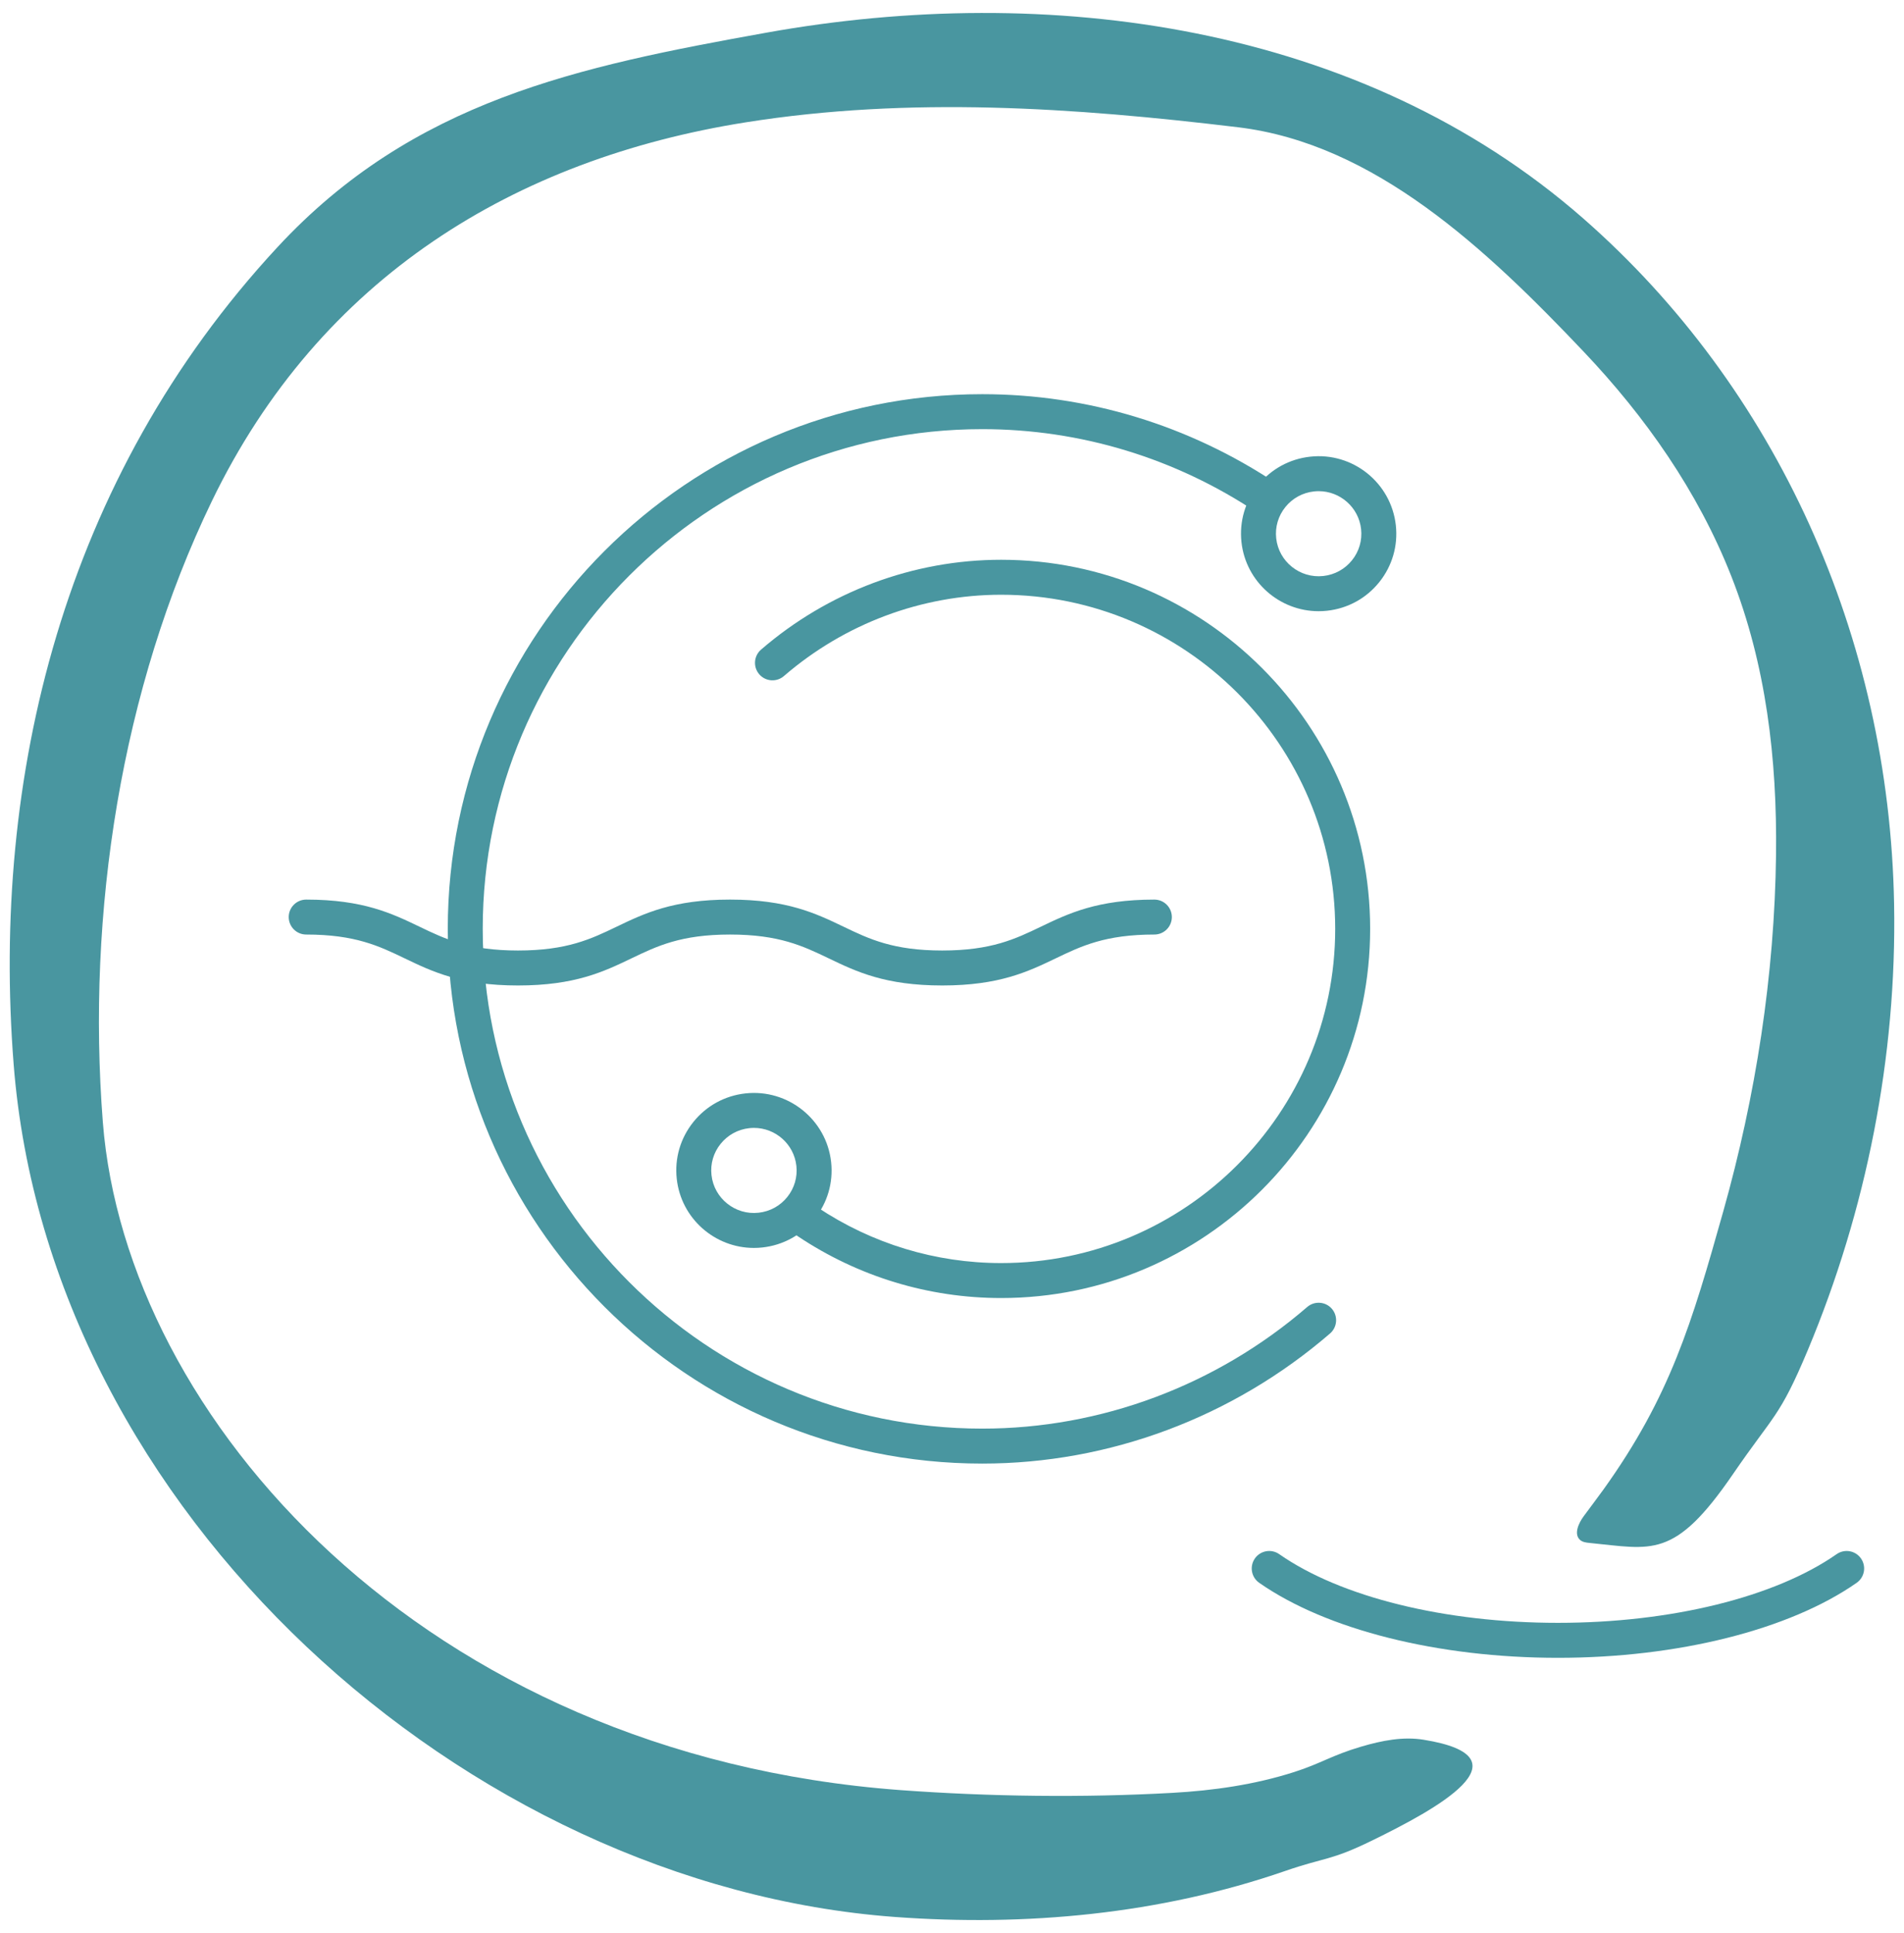
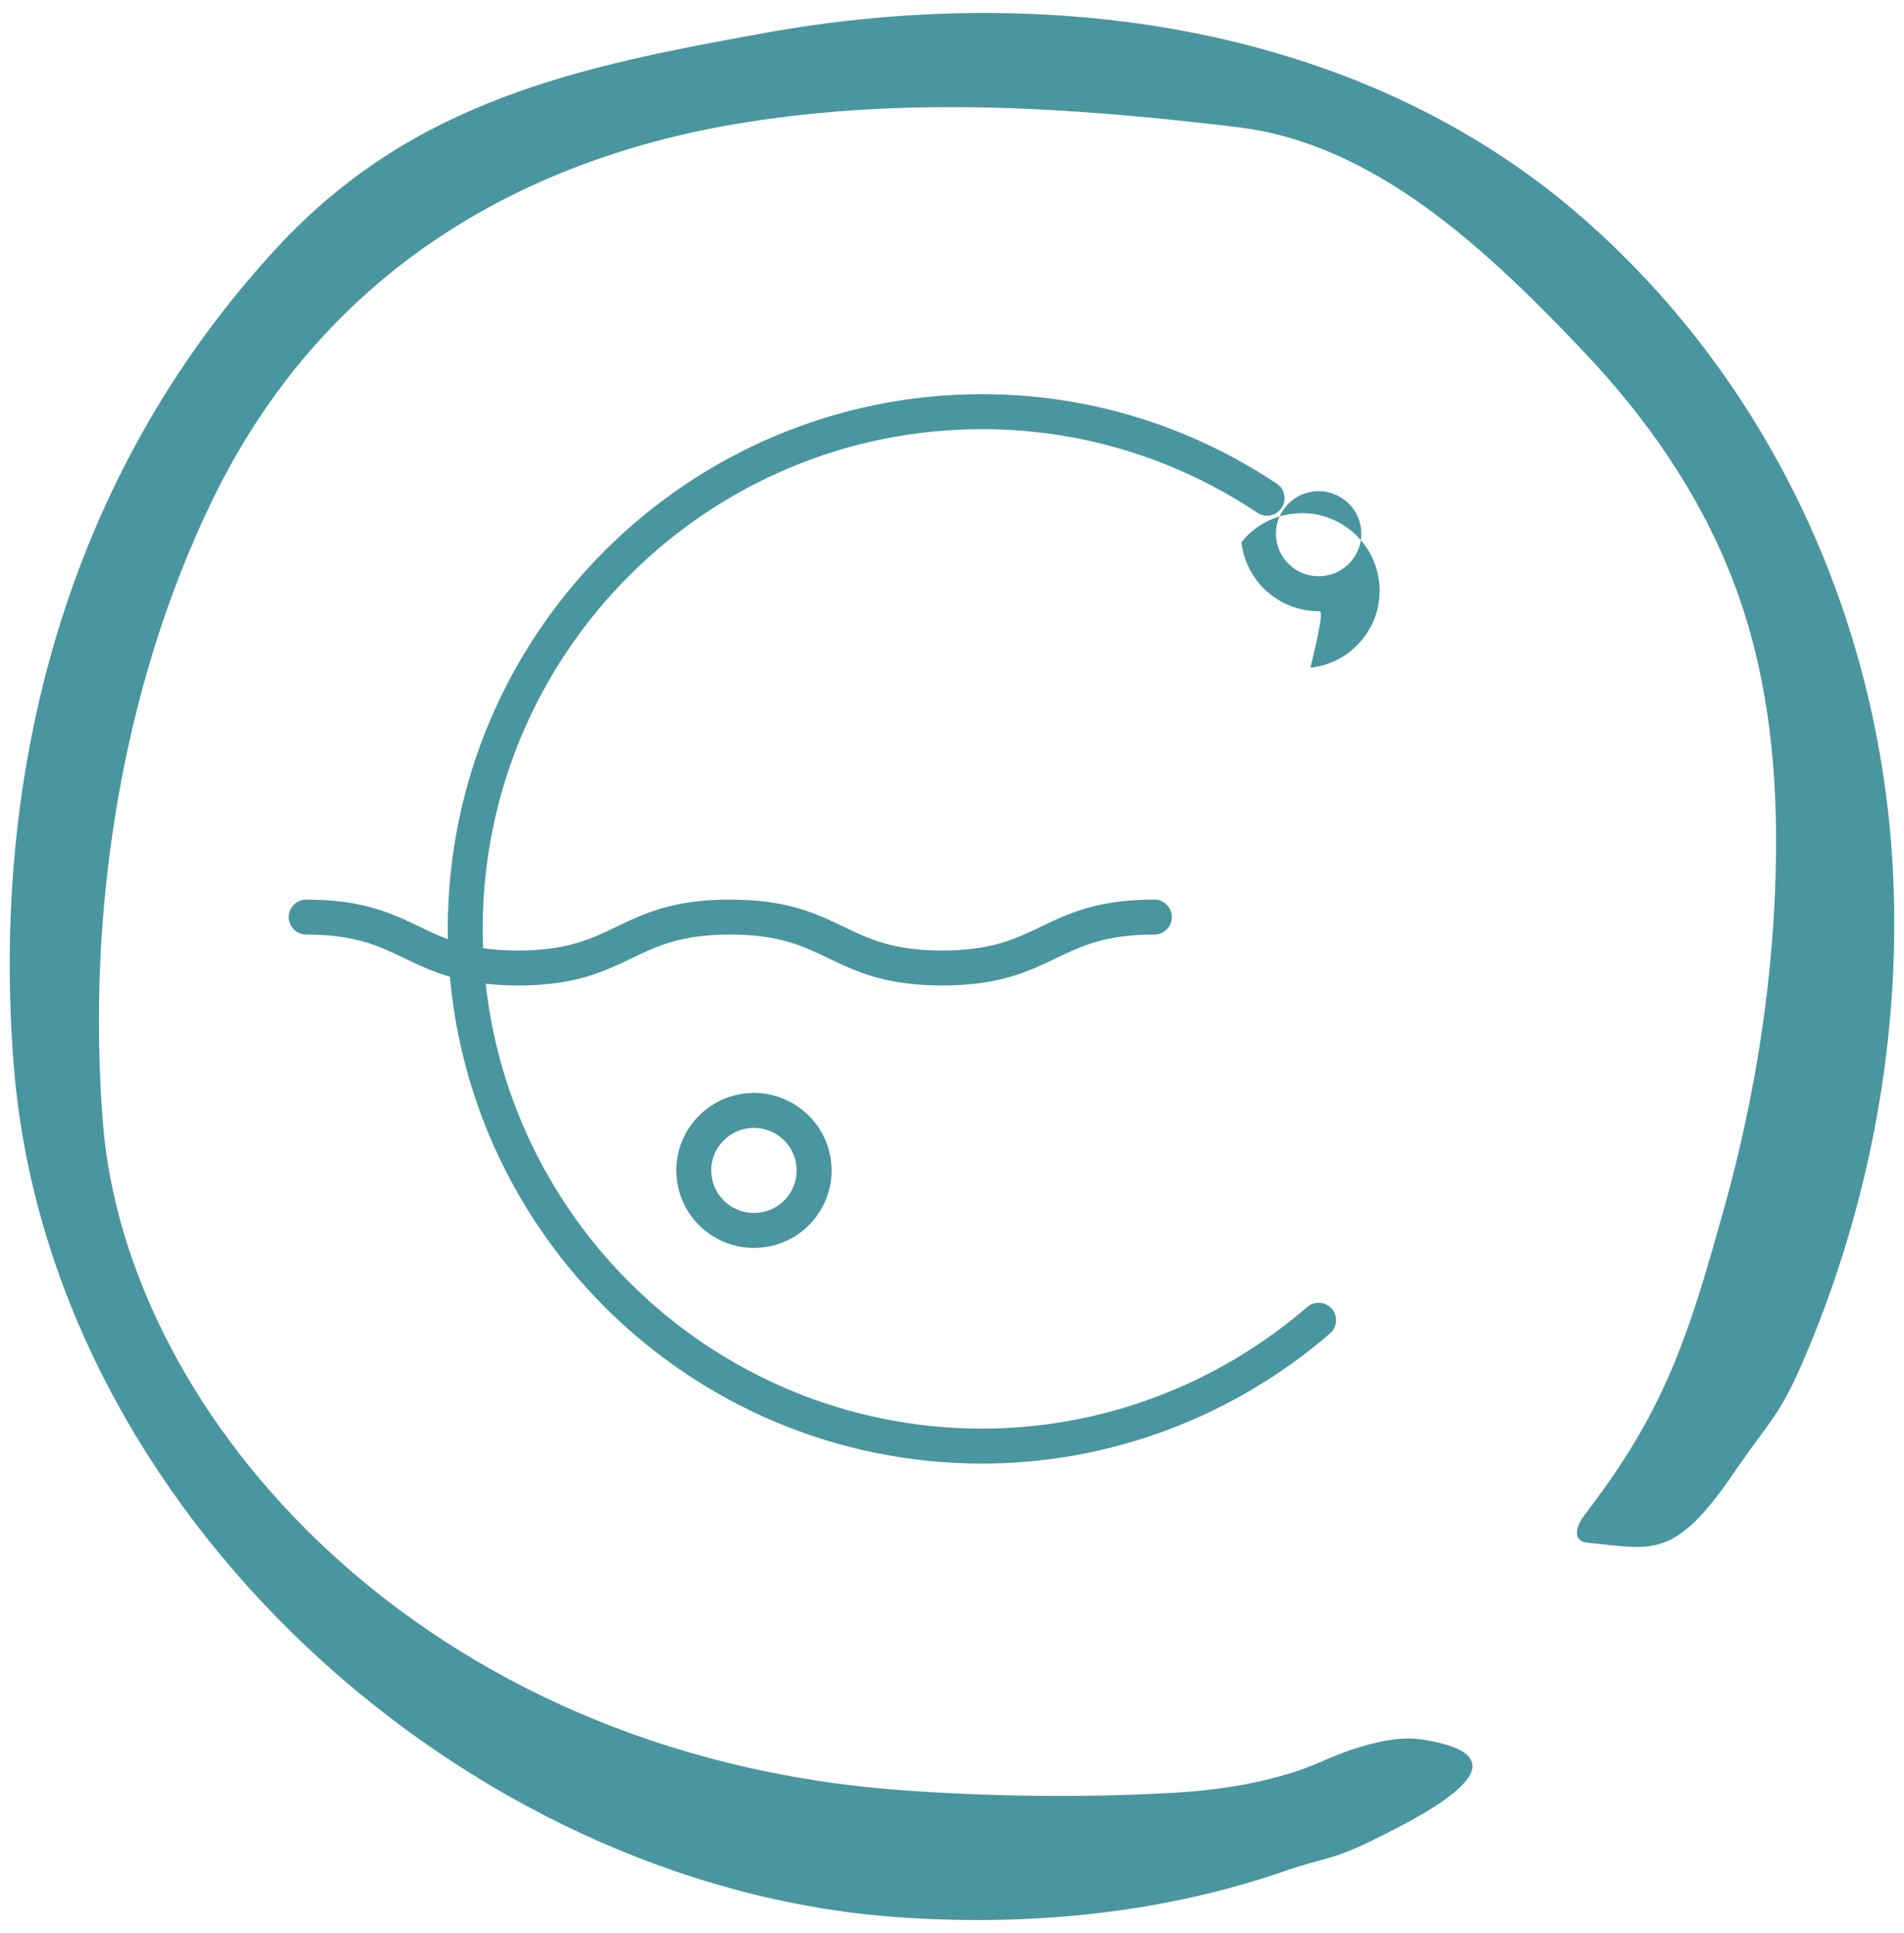
<svg xmlns="http://www.w3.org/2000/svg" version="1.1" id="Layer_1" x="0px" y="0px" width="135px" height="137px" viewBox="0 0 135 137" enable-background="new 0 0 135 137" xml:space="preserve">
  <path fill="#4996A0" d="M69.645,103.729c-20.896,0-37.896-17-37.896-37.896s17-37.896,37.896-37.896  c7.444,0,14.665,2.194,20.883,6.344c0.569,0.38,0.722,1.149,0.343,1.718c-0.38,0.569-1.15,0.723-1.719,0.343  c-5.809-3.878-12.554-5.927-19.507-5.927c-19.53,0-35.418,15.889-35.418,35.418c0,19.53,15.888,35.418,35.418,35.418  c8.416,0,16.599-3.062,23.042-8.621c0.519-0.446,1.3-0.389,1.747,0.128c0.447,0.518,0.389,1.301-0.128,1.748  C87.413,100.454,78.655,103.729,69.645,103.729" />
-   <path fill="#4996A0" d="M70.986,91.996c-5.141,0-10.126-1.514-14.417-4.378c-0.569-0.38-0.722-1.149-0.342-1.719  c0.38-0.569,1.149-0.721,1.718-0.342c3.882,2.591,8.392,3.961,13.041,3.961c13.06,0,23.684-10.625,23.684-23.686  c0-13.058-10.624-23.681-23.684-23.681c-5.628,0-11.099,2.047-15.406,5.765c-0.517,0.447-1.301,0.39-1.747-0.128  c-0.447-0.518-0.39-1.3,0.128-1.747c4.756-4.107,10.803-6.368,17.025-6.368c14.426,0,26.162,11.735,26.162,26.159  C97.148,80.259,85.412,91.996,70.986,91.996" />
  <path fill="#4996A0" d="M96.513,123.79c-2.108,0.621-2.829,1.185-4.75,1.799c-2.806,0.898-5.725,1.314-8.639,1.477  c-6.33,0.353-12.982,0.267-19.284-0.196c-33.852-2.503-54.914-26.43-56.548-47.335C6.131,64.682,8.588,48.828,15.02,35.52  c7.675-15.875,21.517-24.258,37.85-26.849C64.502,6.824,76.14,7.62,87.787,9.02c9.679,1.166,17.601,8.63,24.503,15.906  c4.355,4.59,8.097,9.882,10.474,15.934c2.461,6.257,3.243,12.942,3.163,19.702c-0.102,8.569-1.441,17.124-3.744,25.301  c-2.231,7.924-3.762,13.103-8.485,19.694c-0.464,0.643-0.944,1.272-1.413,1.909c-0.363,0.493-0.704,1.256-0.265,1.663  c0.176,0.165,0.424,0.199,0.659,0.222c4.464,0.432,6.026,1.209,10.194-4.874c2.91-4.248,3.297-3.995,5.307-8.791  c4.154-9.921,6.314-20.793,6.118-31.623c-0.343-18.946-8.348-36.592-22.044-48.584C96.451,1.647,74.233-1.256,54.351,2.314  C40.989,4.712,29.309,7.129,19.679,17.512C4.43,33.947-0.617,55.16,0.967,75.419c2.482,31.771,32.084,58.196,62.474,60.442  c9.271,0.683,18.787-0.186,27.682-3.259c2.839-0.982,3.196-0.708,6.15-2.152c4.471-2.181,11.365-5.908,3.665-7.149  C99.49,123.065,97.996,123.353,96.513,123.79" />
-   <path fill="#4996A0" d="M93.493,43.318c-2.771,0-5.162-2.087-5.469-4.896c-0.159-1.46,0.26-2.893,1.182-4.037  c0.92-1.143,2.233-1.86,3.695-2.019c3.016-0.332,5.736,1.853,6.068,4.862v0.001c0.16,1.456-0.258,2.887-1.175,4.03  c-0.921,1.148-2.235,1.867-3.7,2.027C93.892,43.308,93.691,43.318,93.493,43.318 M93.499,34.811c-0.109,0-0.219,0.006-0.33,0.018  c-0.806,0.087-1.528,0.482-2.034,1.11c-0.505,0.627-0.736,1.414-0.648,2.214c0.18,1.653,1.683,2.853,3.339,2.67  c0.806-0.088,1.529-0.484,2.036-1.115c0.503-0.626,0.732-1.411,0.644-2.209C96.336,35.957,95.021,34.811,93.499,34.811" />
+   <path fill="#4996A0" d="M93.493,43.318c-2.771,0-5.162-2.087-5.469-4.896c0.92-1.143,2.233-1.86,3.695-2.019c3.016-0.332,5.736,1.853,6.068,4.862v0.001c0.16,1.456-0.258,2.887-1.175,4.03  c-0.921,1.148-2.235,1.867-3.7,2.027C93.892,43.308,93.691,43.318,93.493,43.318 M93.499,34.811c-0.109,0-0.219,0.006-0.33,0.018  c-0.806,0.087-1.528,0.482-2.034,1.11c-0.505,0.627-0.736,1.414-0.648,2.214c0.18,1.653,1.683,2.853,3.339,2.67  c0.806-0.088,1.529-0.484,2.036-1.115c0.503-0.626,0.732-1.411,0.644-2.209C96.336,35.957,95.021,34.811,93.499,34.811" />
  <path fill="#4996A0" d="M53.453,88.445c-2.771,0-5.162-2.087-5.469-4.896c-0.16-1.454,0.258-2.885,1.176-4.028  c0.921-1.148,2.236-1.869,3.701-2.028c3.009-0.329,5.737,1.853,6.068,4.862v0.001c0.16,1.456-0.257,2.887-1.175,4.03  c-0.921,1.148-2.235,1.867-3.7,2.027C53.853,88.435,53.651,88.445,53.453,88.445 M53.46,79.938c-0.109,0-0.22,0.006-0.331,0.018  c-0.807,0.088-1.53,0.484-2.037,1.115c-0.504,0.627-0.733,1.411-0.645,2.208c0.18,1.654,1.684,2.855,3.339,2.671  c0.807-0.088,1.53-0.484,2.036-1.115c0.503-0.626,0.732-1.411,0.644-2.208C56.296,81.084,54.982,79.938,53.46,79.938" />
  <path fill="#4996A0" d="M66.805,69.844c-4.042,0-6.083-0.979-8.057-1.927c-1.803-0.865-3.507-1.683-6.987-1.683  c-3.475,0-5.176,0.818-6.977,1.683c-1.974,0.947-4.014,1.927-8.056,1.927c-4.036,0-6.074-0.979-8.045-1.927  c-1.8-0.865-3.5-1.683-6.973-1.683c-0.684,0-1.239-0.555-1.239-1.239s0.555-1.238,1.239-1.238c4.037,0,6.076,0.98,8.047,1.927  c1.8,0.865,3.5,1.682,6.971,1.682c3.478,0,5.181-0.817,6.983-1.683c1.972-0.947,4.011-1.926,8.05-1.926  c4.044,0,6.085,0.979,8.059,1.926c1.803,0.866,3.506,1.683,6.985,1.683c3.479,0,5.183-0.817,6.986-1.683  c1.974-0.947,4.015-1.926,8.057-1.926c0.685,0,1.239,0.554,1.239,1.238s-0.554,1.239-1.239,1.239c-3.478,0-5.181,0.818-6.984,1.683  C72.889,68.865,70.848,69.844,66.805,69.844" />
-   <path fill="#4996A0" d="M110.464,117.495c-8.496,0-16.414-1.987-21.182-5.316c-0.561-0.392-0.698-1.164-0.307-1.725  c0.392-0.561,1.165-0.7,1.725-0.307c4.368,3.049,11.757,4.869,19.764,4.869c8.008,0,15.396-1.82,19.761-4.869  c0.561-0.391,1.333-0.256,1.725,0.307c0.392,0.561,0.255,1.333-0.306,1.725C126.878,115.508,118.961,117.495,110.464,117.495" />
</svg>